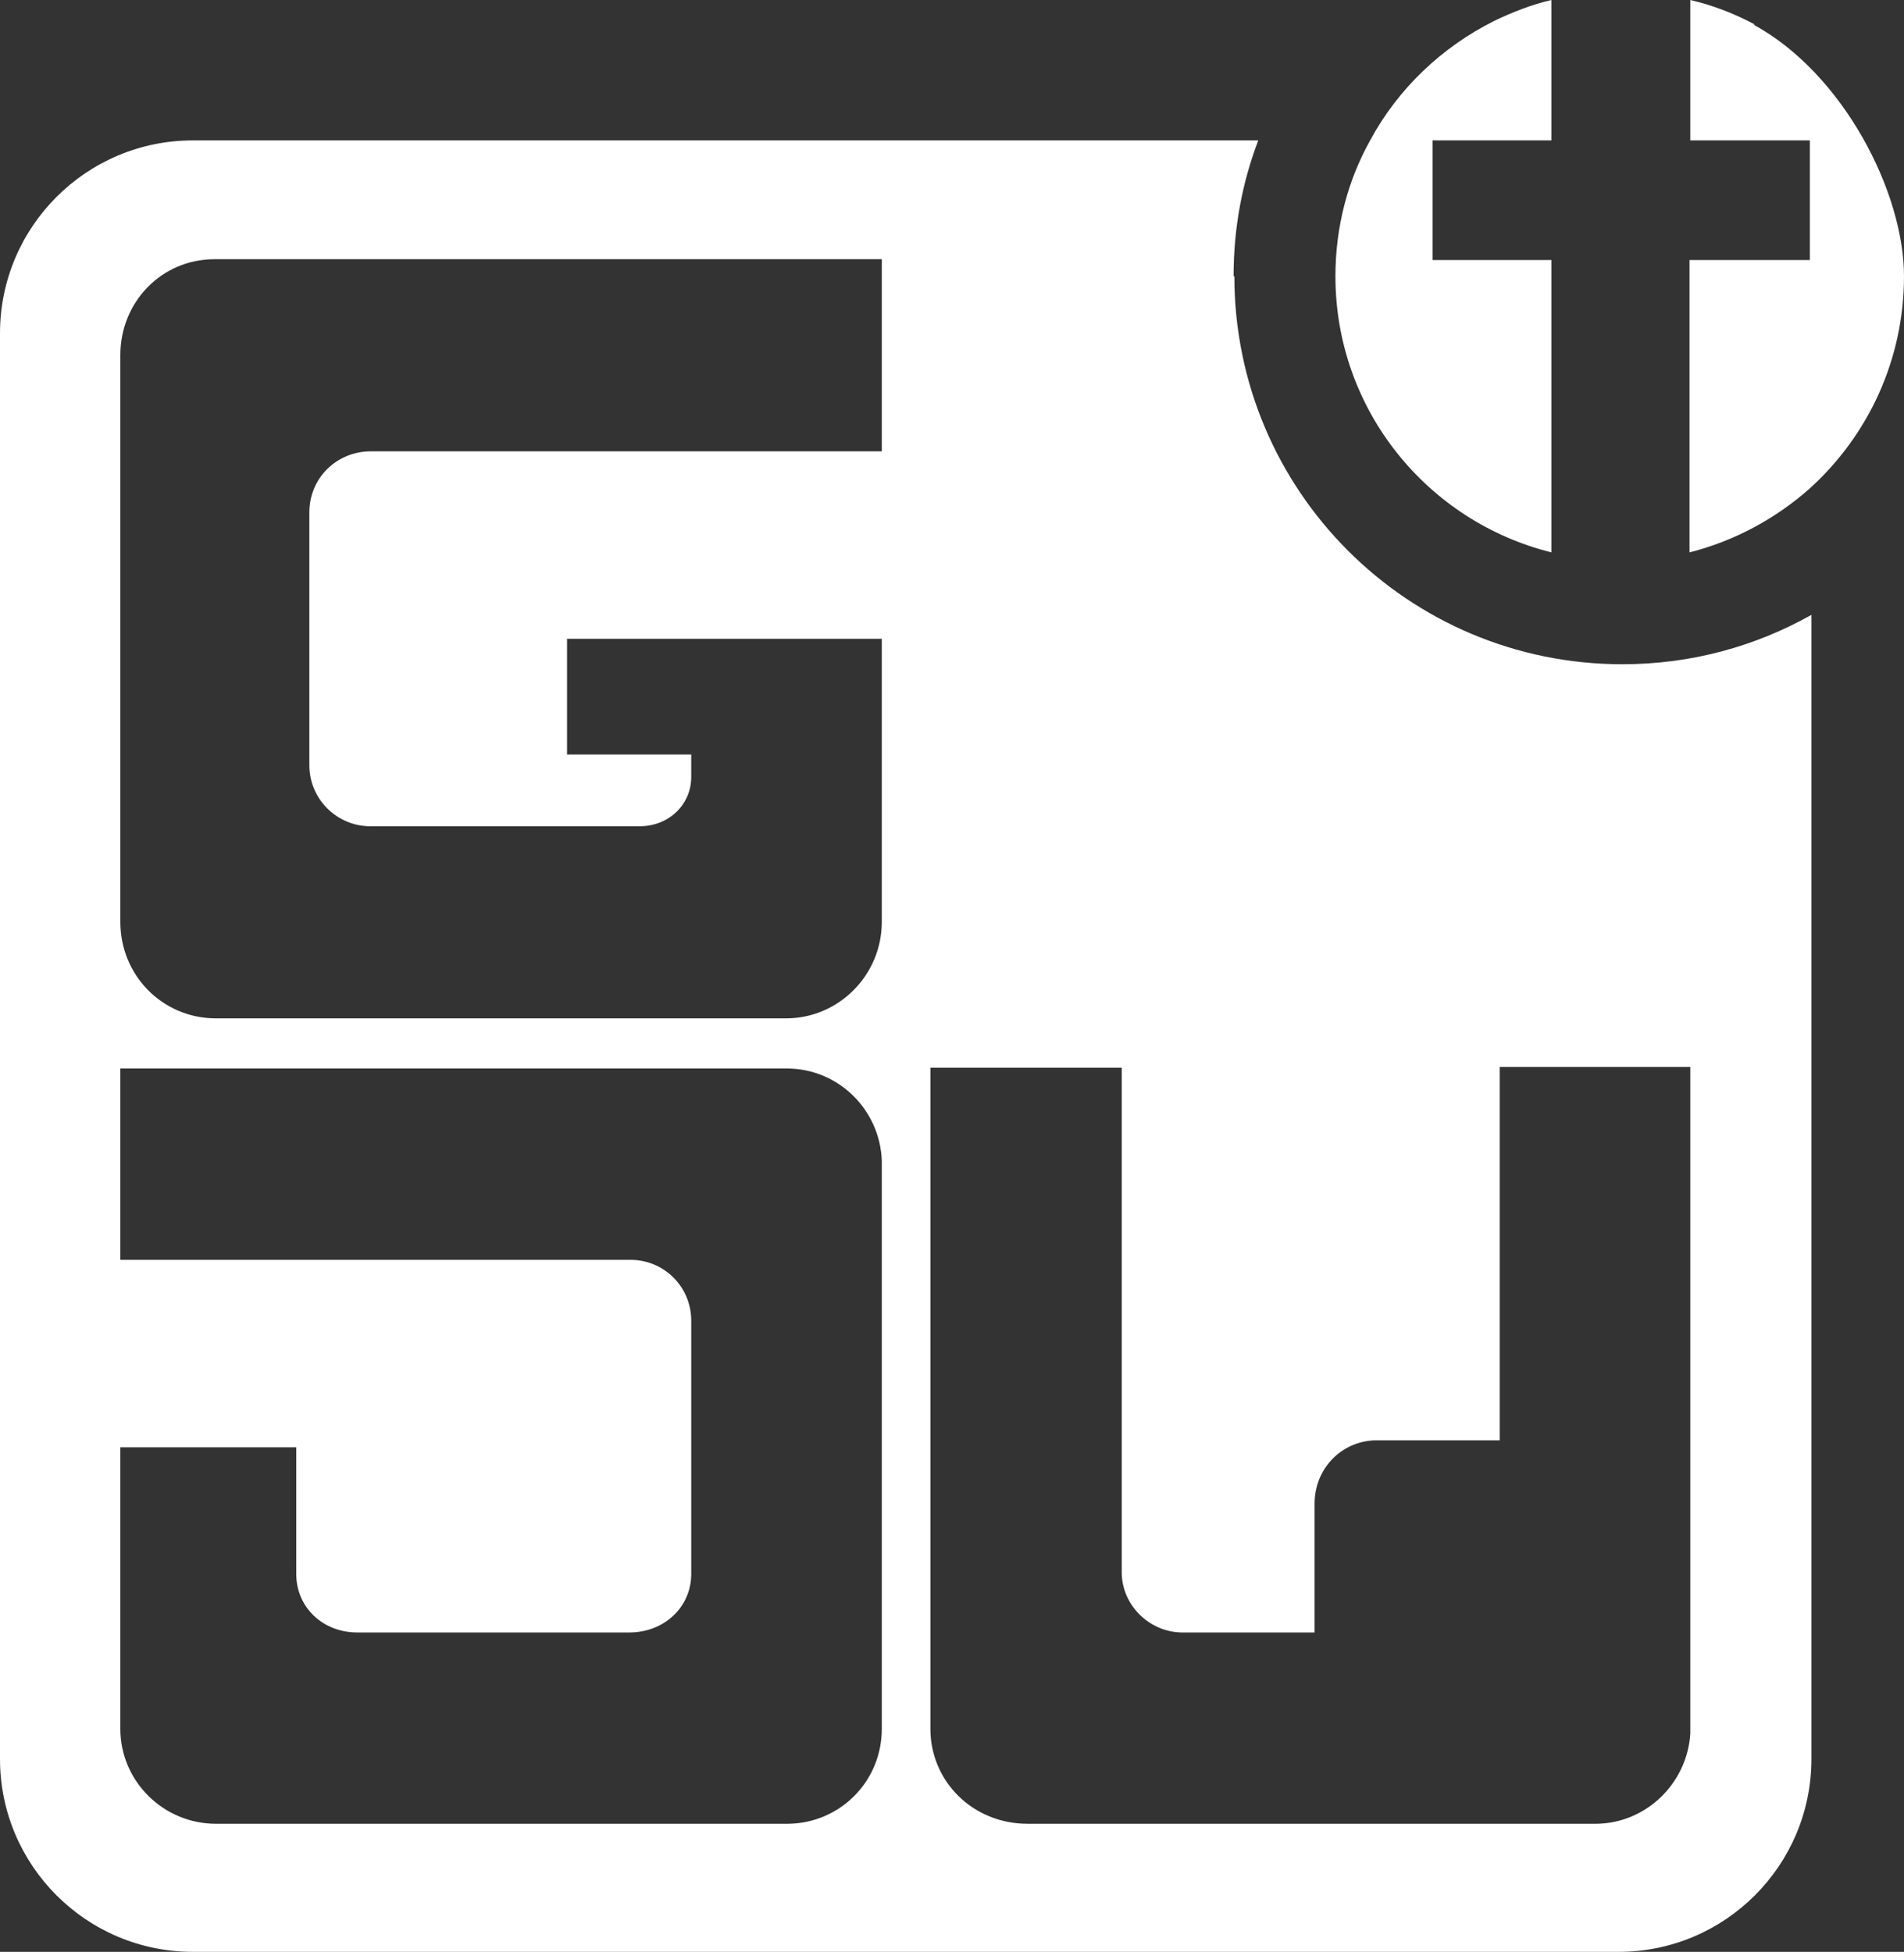
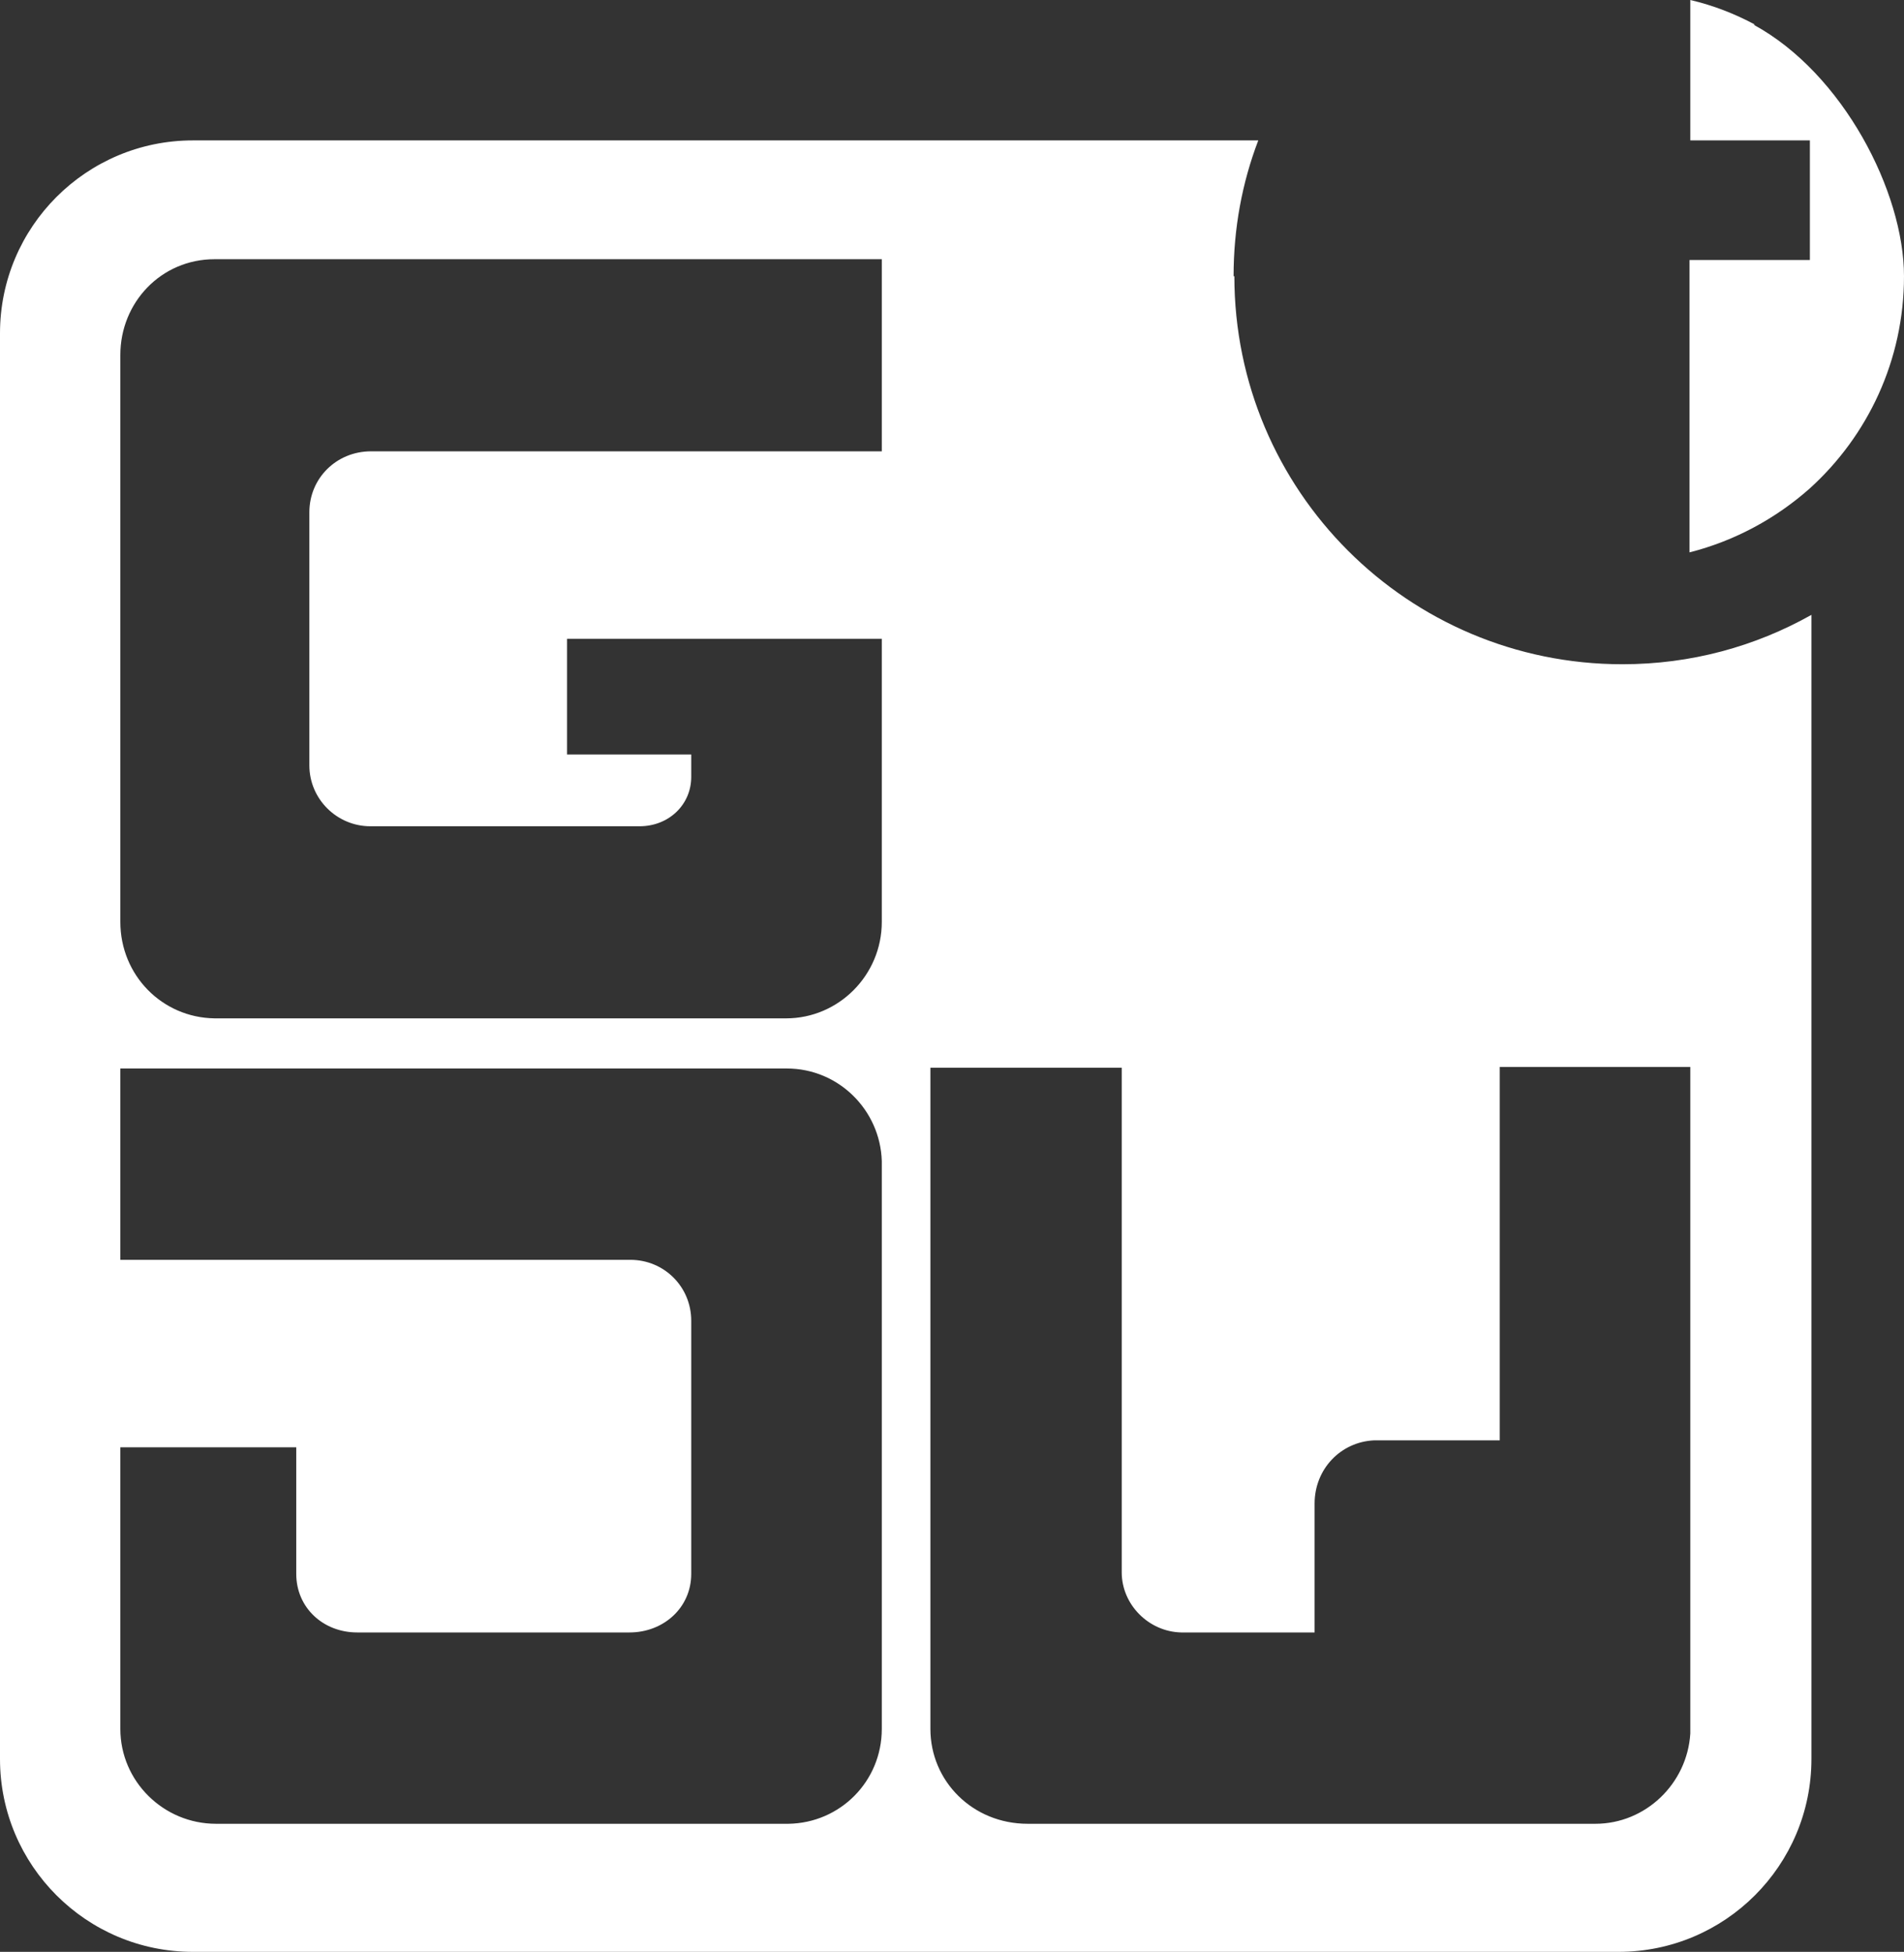
<svg xmlns="http://www.w3.org/2000/svg" id="Ebene_1" baseProfile="tiny" version="1.2" viewBox="0 0 246.8 253">
  <rect x="0" y="0" width="246.8" height="253" fill="#333333" stroke="none" />
  <path d="M159.9,35.8c0-6.2,1.1-12.1,3.2-17.6H25C11.2,18.2,0,29.4,0,43.2v184.8c0,13.8,11.2,25,25,25h184.8c13.8,0,25-11.2,25-25V79.7c-7.3,4.1-15.6,6.4-24.5,6.4-27.8,0-50.3-22.5-50.3-50.3h-.1ZM15.6,46c0-6.8,5.3-12.4,12.2-12.4h86.5v24.9H48.1c-4.5,0-8,3.5-8,7.9v32.8c0,4.4,3.6,7.9,7.9,7.9h34.9c3.8,0,6.7-2.8,6.7-6.4v-2.9h-16.1v-15h40.8v36.7c0,6.9-5.6,12.5-12.4,12.5H27.8c-6.8-.1-12.2-5.6-12.2-12.5V45.9h0ZM114.3,224.1c0,6.8-5.4,12.2-12.1,12.3H28c-6.8,0-12.4-5.5-12.4-12.3v-36.5h22.8v16.4c0,4.4,3.5,7.6,7.9,7.6h35.3c4.4,0,8-3.2,8-7.6v-32.8c0-4.4-3.5-7.9-7.9-7.9H15.6v-24.8h86.4c6.7,0,12.1,5.4,12.3,12v73.7h0ZM219.1,224.7c-.4,6.5-5.8,11.7-12.3,11.7h-73.6c-7.1,0-12.6-5.5-12.6-12.3v-85.7h24.8v65.4c0,4.2,3.5,7.7,7.7,7.8h17.3v-16.7c0-4.5,3.4-8,7.7-8.2h16.3v-48.4h24.7v86.4h0Z" fill="#fff" />
  <path d="M227.5,3.2c-2.6-1.4-5.4-2.5-8.4-3.2v18.2h15.5v15.5h-15.6v37.9c5.9-1.5,11.2-4.4,15.6-8.3,7.5-6.8,12.2-16.6,12.2-27.5s-7.9-26.3-19.5-32.6h.2Z" fill="#fff" />
-   <path d="M201.1,71.6v-37.9h-15.4v-15.5h15.4V0c-2.6.6-5.1,1.6-7.4,2.7-6.8,3.4-12.5,8.8-16.1,15.5-2.9,5.2-4.5,11.2-4.5,17.6,0,17.3,11.9,31.8,28,35.8h0Z" fill="#fff" />
</svg>